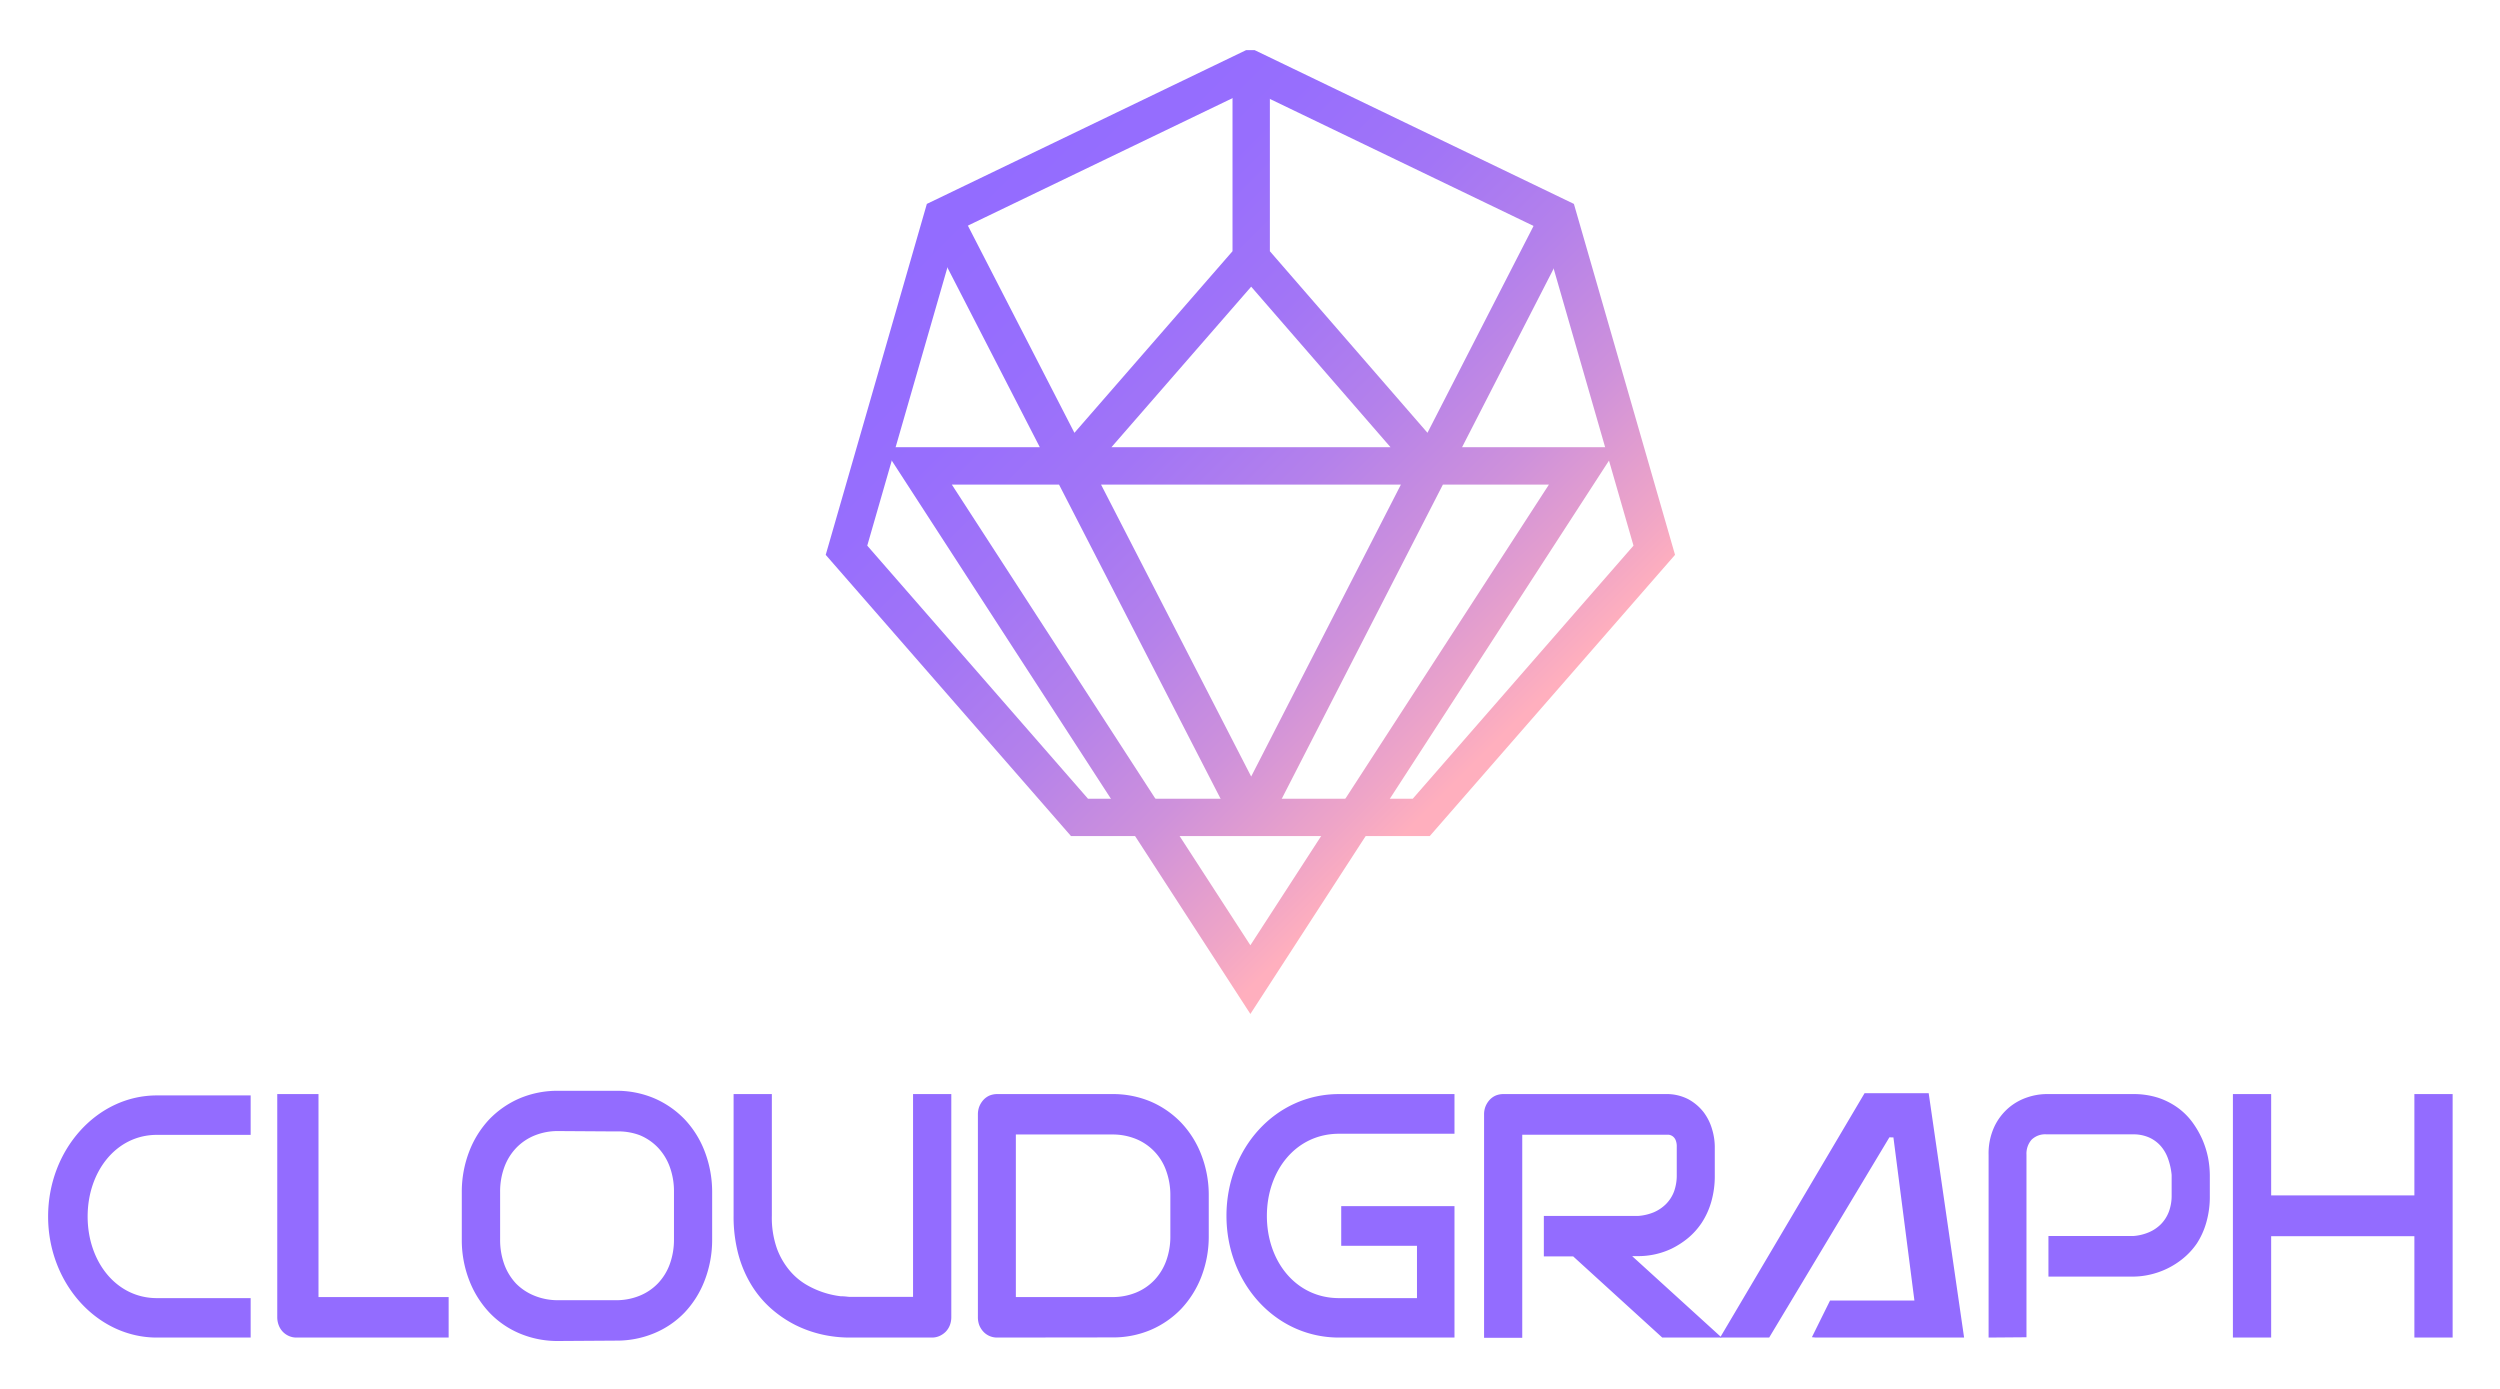
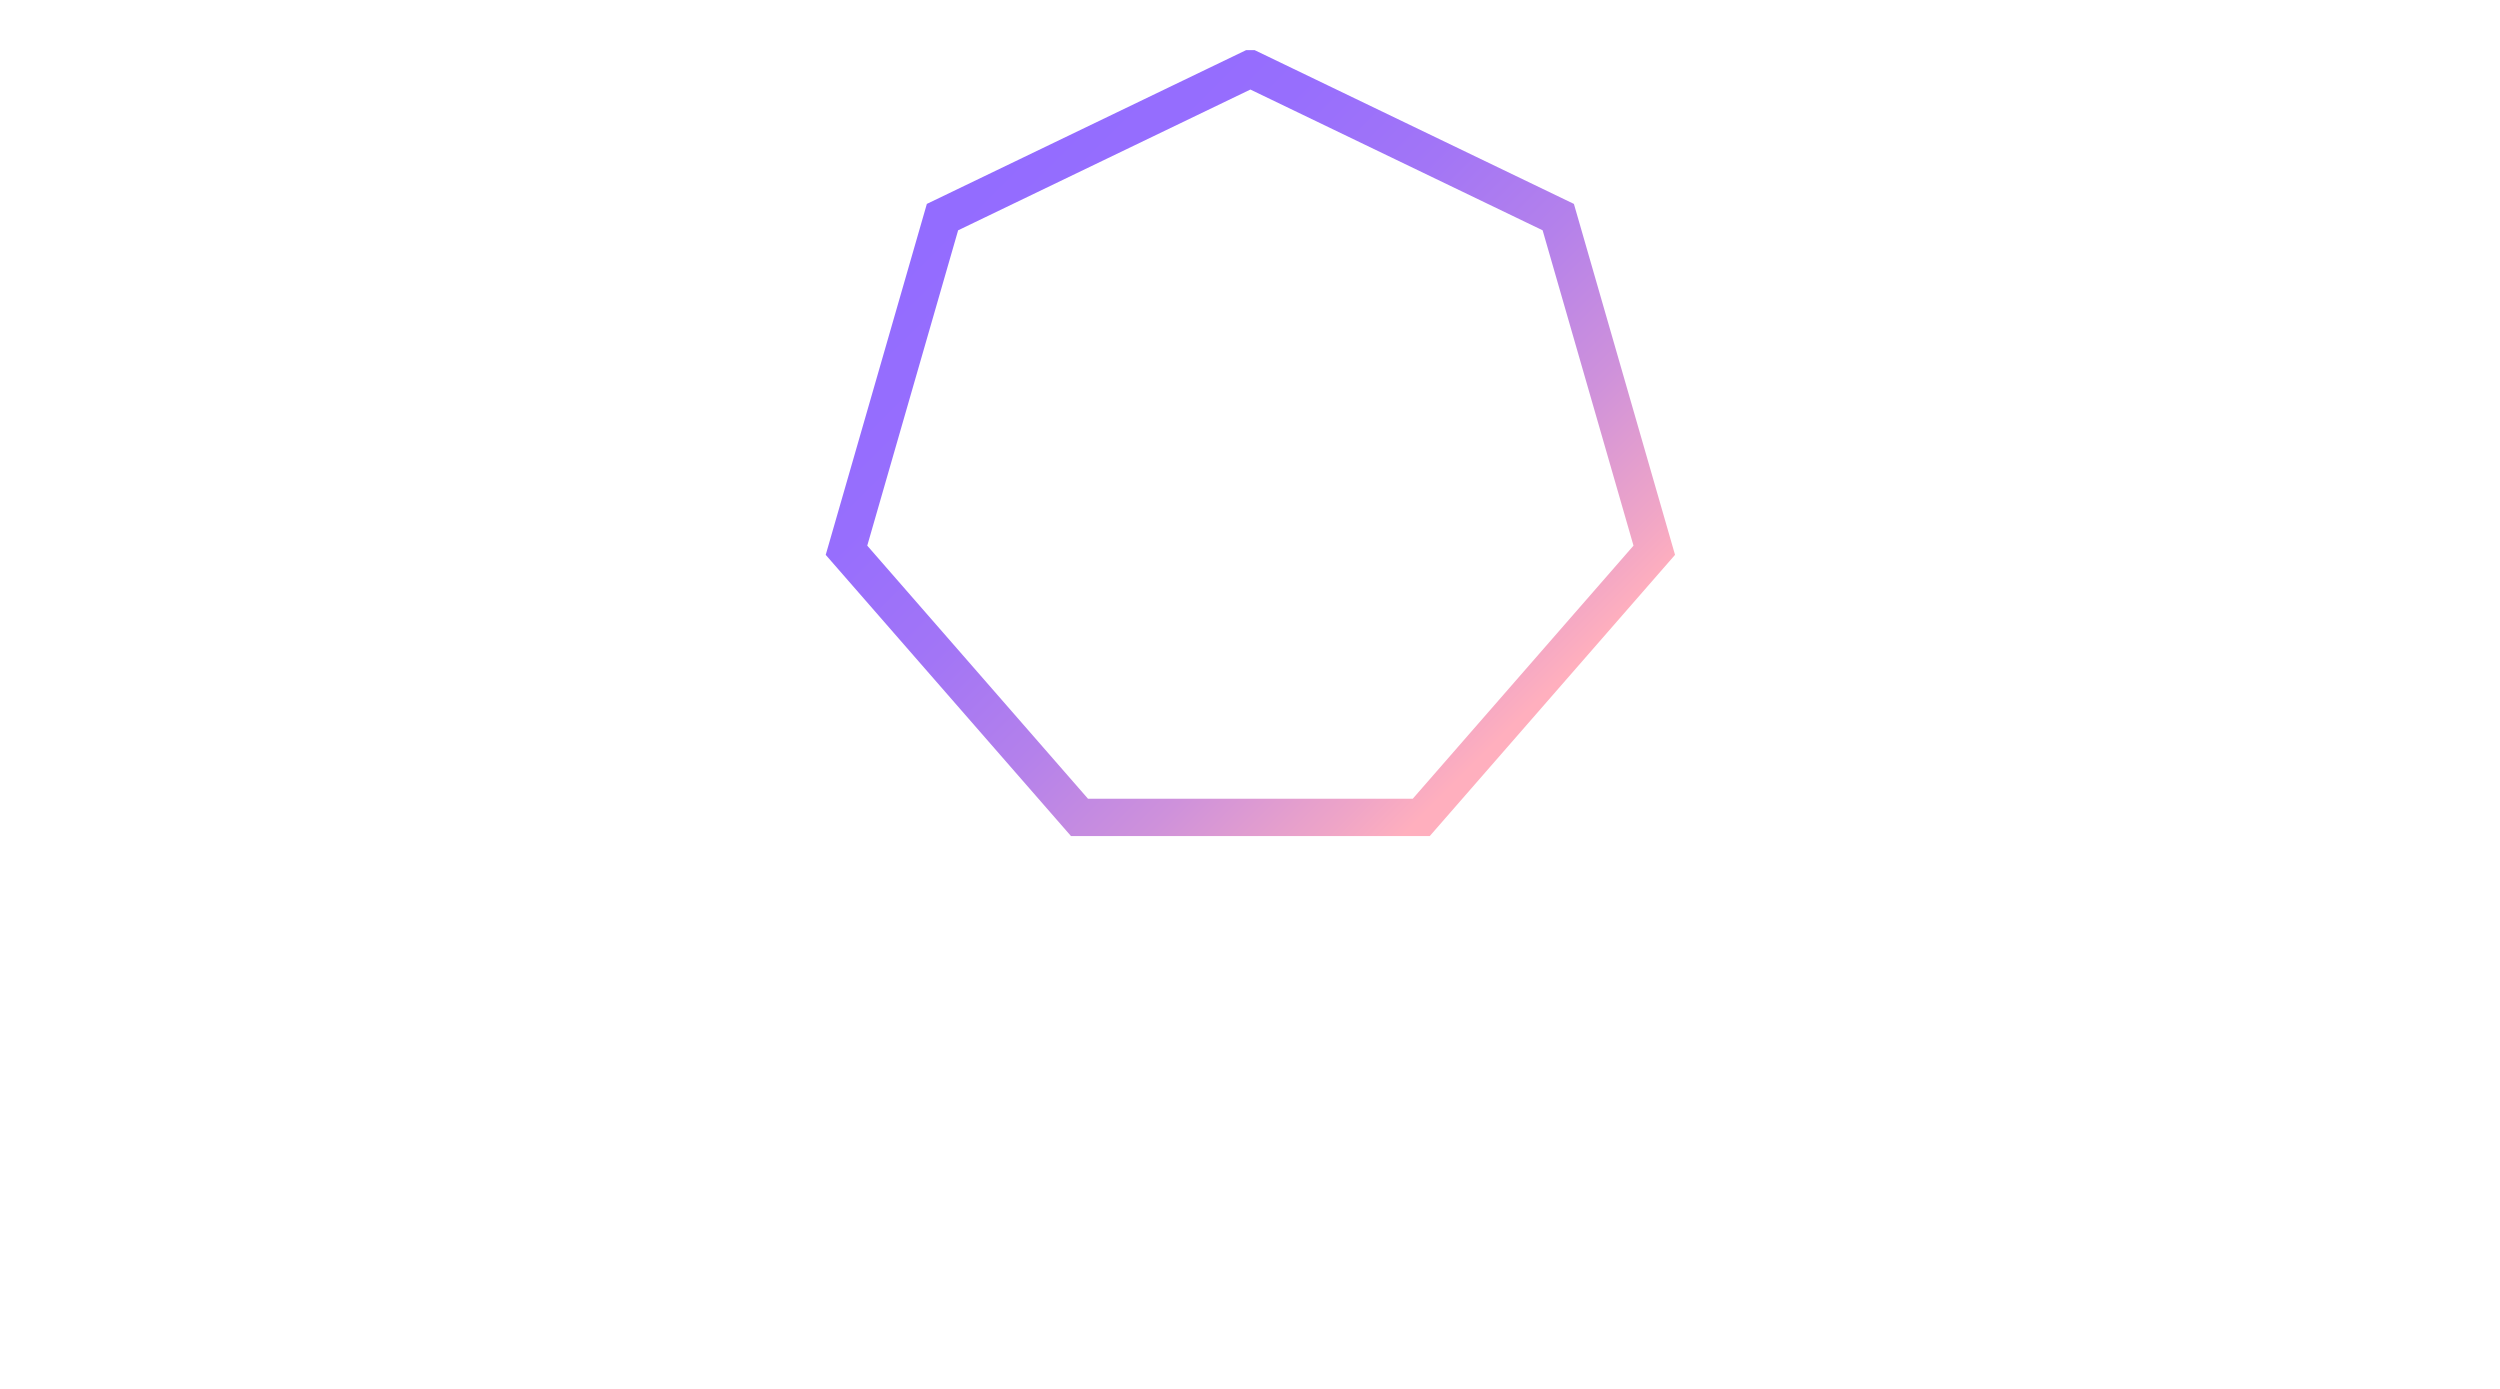
<svg xmlns="http://www.w3.org/2000/svg" role="img" viewBox="-6.44 -6.44 334.62 185.87">
  <title>CloudGraph by AutoCloud (member) logo</title>
  <defs>
    <linearGradient id="a" x1="197.05" x2="124.84" y1="89.71" y2="17.49" gradientUnits="userSpaceOnUse">
      <stop offset="0" stop-color="#ffafbe" />
      <stop offset=".07" stop-color="#efa5c7" />
      <stop offset=".24" stop-color="#ce91db" />
      <stop offset=".42" stop-color="#b481eb" />
      <stop offset=".6" stop-color="#a275f6" />
      <stop offset=".79" stop-color="#976efd" />
      <stop offset="1" stop-color="#936cff" />
    </linearGradient>
  </defs>
  <g fill="#936cff">
-     <path d="M14.55 172.59c-8 0-14.55-7.27-14.55-16.2s6.53-16.21 14.55-16.21h12.56v5.28H14.55c-5.43 0-9.26 4.9-9.26 10.93s3.83 10.92 9.26 10.92h12.56v5.28zm18.68 0a2.45 2.45 0 0 1-1-.21 2.52 2.52 0 0 1-.82-.57 2.62 2.62 0 0 1-.54-.86 3 3 0 0 1-.2-1.09V140h5.52v27.17h17.42v5.42zm35.05.46a13 13 0 0 1-5.14-1 12 12 0 0 1-4.08-2.81 13.23 13.23 0 0 1-2.69-4.3 14.87 14.87 0 0 1-1-5.47v-6.34a15 15 0 0 1 1-5.46 13.12 13.12 0 0 1 2.69-4.3 12.55 12.55 0 0 1 4.08-2.81 13 13 0 0 1 5.14-1H76a12.86 12.86 0 0 1 5.12 1 12.51 12.51 0 0 1 4.07 2.81 13 13 0 0 1 2.69 4.3 15.18 15.18 0 0 1 1 5.46v6.34a15.07 15.07 0 0 1-1 5.47 13 13 0 0 1-2.69 4.3 12 12 0 0 1-4.04 2.76 13 13 0 0 1-5.13 1zm0-28.1a8.27 8.27 0 0 0-3.16.59 7.15 7.15 0 0 0-2.47 1.67 7.43 7.43 0 0 0-1.59 2.58 9.49 9.49 0 0 0-.56 3.33v6.34a9.59 9.59 0 0 0 .56 3.34 7.53 7.53 0 0 0 1.59 2.58 7.27 7.27 0 0 0 2.47 1.62 8.27 8.27 0 0 0 3.16.59H76a8.22 8.22 0 0 0 3.15-.59 7.08 7.08 0 0 0 2.47-1.66 7.38 7.38 0 0 0 1.59-2.58 9.59 9.59 0 0 0 .56-3.34v-6.34a9.49 9.49 0 0 0-.56-3.33 7.41 7.41 0 0 0-1.58-2.58 7.11 7.11 0 0 0-2.45-1.67A8.24 8.24 0 0 0 76 145zm38.94 27.64a16.84 16.84 0 0 1-3.63-.41 15.82 15.82 0 0 1-3.55-1.26 15.43 15.43 0 0 1-3.22-2.17 13.85 13.85 0 0 1-2.64-3.12 15.66 15.66 0 0 1-1.78-4.13 19.55 19.55 0 0 1-.65-5.21V140h5.12v16.29a12.41 12.41 0 0 0 .69 4.41 9.87 9.87 0 0 0 1.76 3 8.6 8.6 0 0 0 2.35 1.92 11.92 11.92 0 0 0 4.41 1.44c.58 0 1 .08 1.14.08h8.55V140h5.12v29.86a3 3 0 0 1-.2 1.09 2.64 2.64 0 0 1-.55.86 2.79 2.79 0 0 1-.83.57 2.47 2.47 0 0 1-1 .21zm19.78 0a2.53 2.53 0 0 1-1-.21 2.47 2.47 0 0 1-.81-.57 2.82 2.82 0 0 1-.55-.86 3 3 0 0 1-.19-1.09v-27.13a2.9 2.9 0 0 1 .19-1.07 3 3 0 0 1 .55-.88 2.46 2.46 0 0 1 .81-.58 2.7 2.7 0 0 1 1-.2h15.43a13 13 0 0 1 5.14 1 12.47 12.47 0 0 1 4.08 2.82 13 13 0 0 1 2.7 4.3 14.87 14.87 0 0 1 1 5.45V159a14.94 14.94 0 0 1-1 5.47 13.21 13.21 0 0 1-2.7 4.29 12.45 12.45 0 0 1-4.08 2.81 12.85 12.85 0 0 1-5.14 1zm2.53-5.42h12.9a8.27 8.27 0 0 0 3.16-.59 7.15 7.15 0 0 0 2.47-1.67 7.43 7.43 0 0 0 1.59-2.58 9.49 9.49 0 0 0 .56-3.33v-5.42a9.56 9.56 0 0 0-.56-3.32 7.13 7.13 0 0 0-4.06-4.26 8.27 8.27 0 0 0-3.16-.59h-12.9zm43.25 5.42c-8.53 0-15.06-7.31-15.06-16.3S164.25 140 172.78 140h15.46v5.31h-15.46c-5.76 0-9.65 4.93-9.65 11s3.89 11 9.65 11h10.44v-7h-10.14V155h15.16v17.59zm43.27 0l-11.92-10.86h-3.93v-5.42h12.63a6.74 6.74 0 0 0 2.09-.49 5.26 5.26 0 0 0 1.63-1.1 4.8 4.8 0 0 0 1.07-1.66 6.36 6.36 0 0 0 .37-2.21v-3.79a2.18 2.18 0 0 0-.15-.9 1.21 1.21 0 0 0-.41-.52 1.19 1.19 0 0 0-.53-.2H197.31v27.18h-5.11v-29.89a2.9 2.9 0 0 1 .19-1.07 3 3 0 0 1 .55-.88 2.46 2.46 0 0 1 .81-.58 2.7 2.7 0 0 1 1-.2h21.7a6.33 6.33 0 0 1 3.09.69 6.59 6.59 0 0 1 2.05 1.74 7 7 0 0 1 1.13 2.28 8.23 8.23 0 0 1 .36 2.3v3.84a12.4 12.4 0 0 1-.48 3.6 10.29 10.29 0 0 1-1.27 2.78 9.56 9.56 0 0 1-1.84 2.05 11.31 11.31 0 0 1-2.19 1.41 10.39 10.39 0 0 1-4.5 1h-.78l11.98 10.9z" />
-     <path d="M236.59 172.59l-.51-.05 2.43-4.91h11.29l-2.81-21.83-.54-.01-16.09 26.8h-6.57l19.34-32.71h8.58l4.74 32.71h-19.86zm23.14 0v-24.44a8.48 8.48 0 0 1 .78-3.81 7.61 7.61 0 0 1 1.92-2.51 7.53 7.53 0 0 1 2.51-1.4 8.21 8.21 0 0 1 2.5-.43h11.63a10.77 10.77 0 0 1 3.38.5 9.74 9.74 0 0 1 2.63 1.35 8.92 8.92 0 0 1 1.94 1.94 12.44 12.44 0 0 1 1.33 2.31 12.28 12.28 0 0 1 .76 2.44 13 13 0 0 1 .23 2.31v2.73a12.42 12.42 0 0 1-.47 3.6 10.29 10.29 0 0 1-1.27 2.82 9.56 9.56 0 0 1-1.84 2 10.69 10.69 0 0 1-4.5 2.18 10.22 10.22 0 0 1-2.19.25h-11.33V159h11.33a6.53 6.53 0 0 0 2.11-.5 5.08 5.08 0 0 0 1.62-1.09 4.87 4.87 0 0 0 1.06-1.67 6.19 6.19 0 0 0 .37-2.18v-2.73a8.83 8.83 0 0 0-.48-2.18 5.23 5.23 0 0 0-1-1.72 4.54 4.54 0 0 0-1.56-1.13 5.18 5.18 0 0 0-2.1-.41h-11.61a2.6 2.6 0 0 0-2 .72 2.84 2.84 0 0 0-.68 2v24.44zm56.99 0v-13.57h-19.17v13.57h-5.12V140h5.12v13.56h19.17V140h5.12v32.59h-5.12z" />
-   </g>
+     </g>
  <g fill="none" stroke="url(#a)" stroke-miterlimit="10" stroke-width="5">
    <path d="M160.92 2.77l-41.21 19.85-12.85 44.59 31.19 35.76h45.74l31.19-35.76-12.85-44.59-41.21-19.85z" />
-     <path d="M160.92 124.68l44.56-68.76h-89.12l44.56 68.76zM119.71 22.62l41.32 80.35m0 0l41.21-80.35m-41.21 5.5V2.77m24.13 53.15l-24.13-27.8m0 0l-24.2 27.8" />
  </g>
</svg>